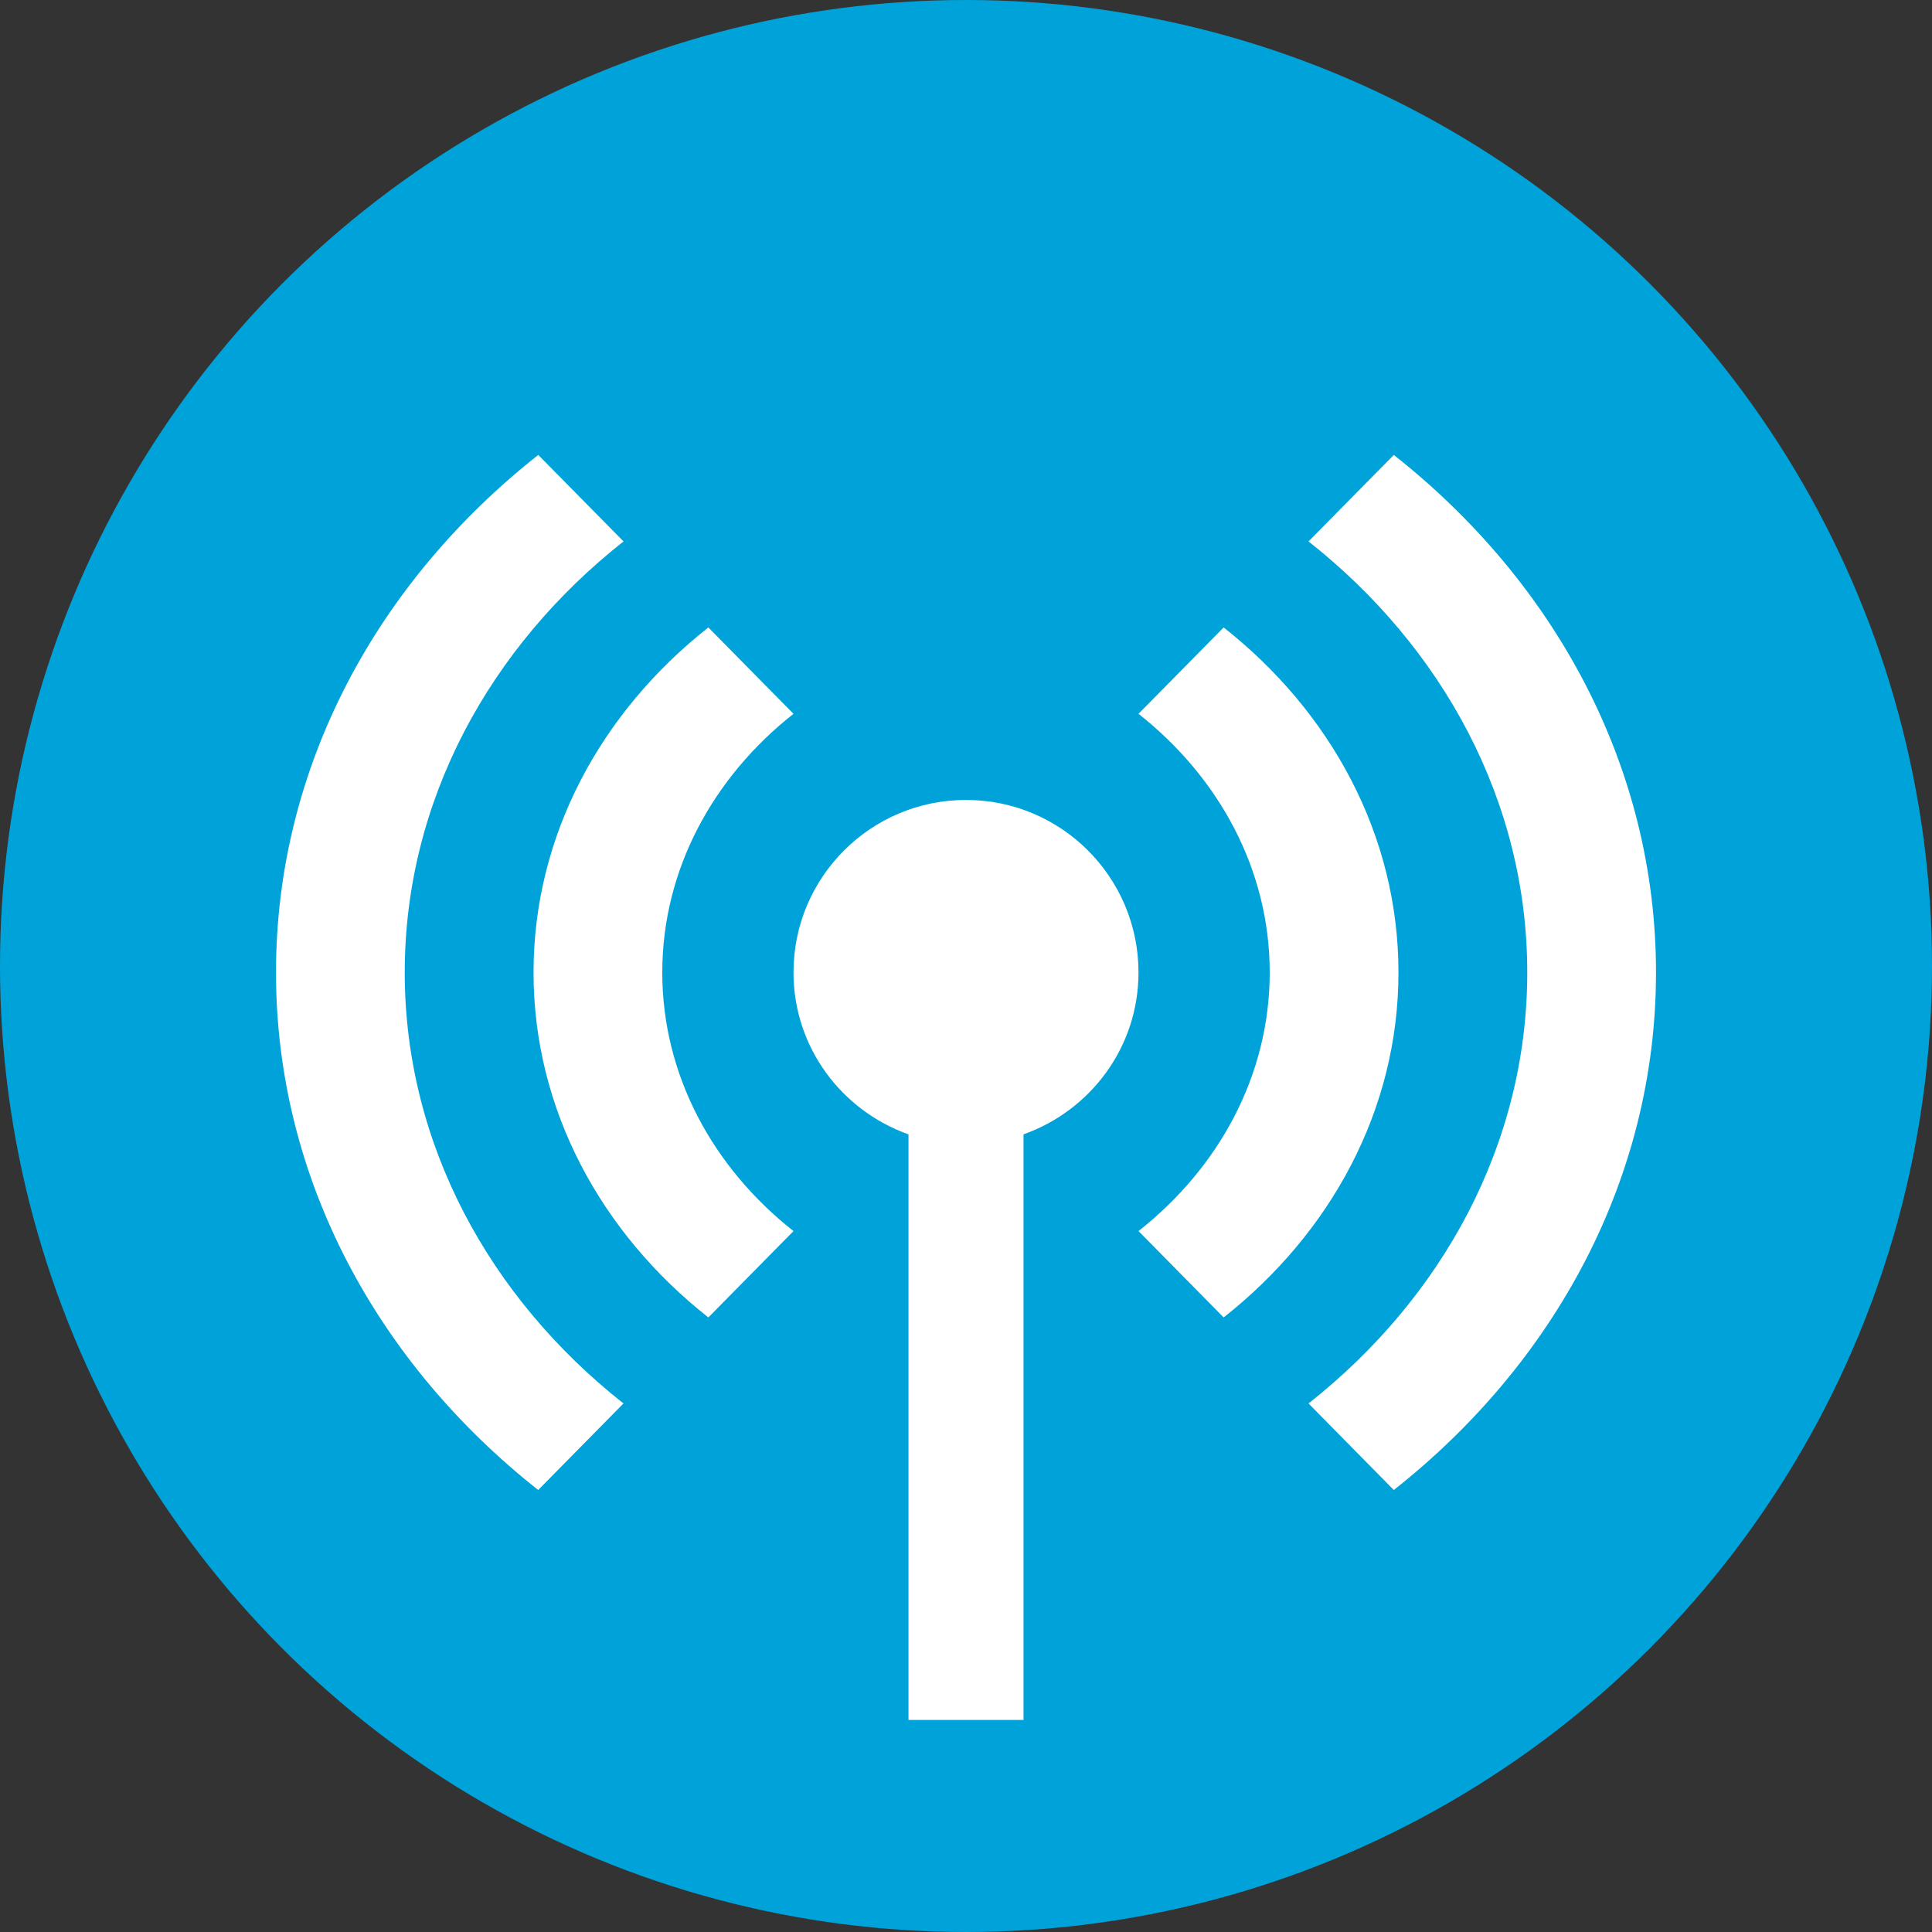
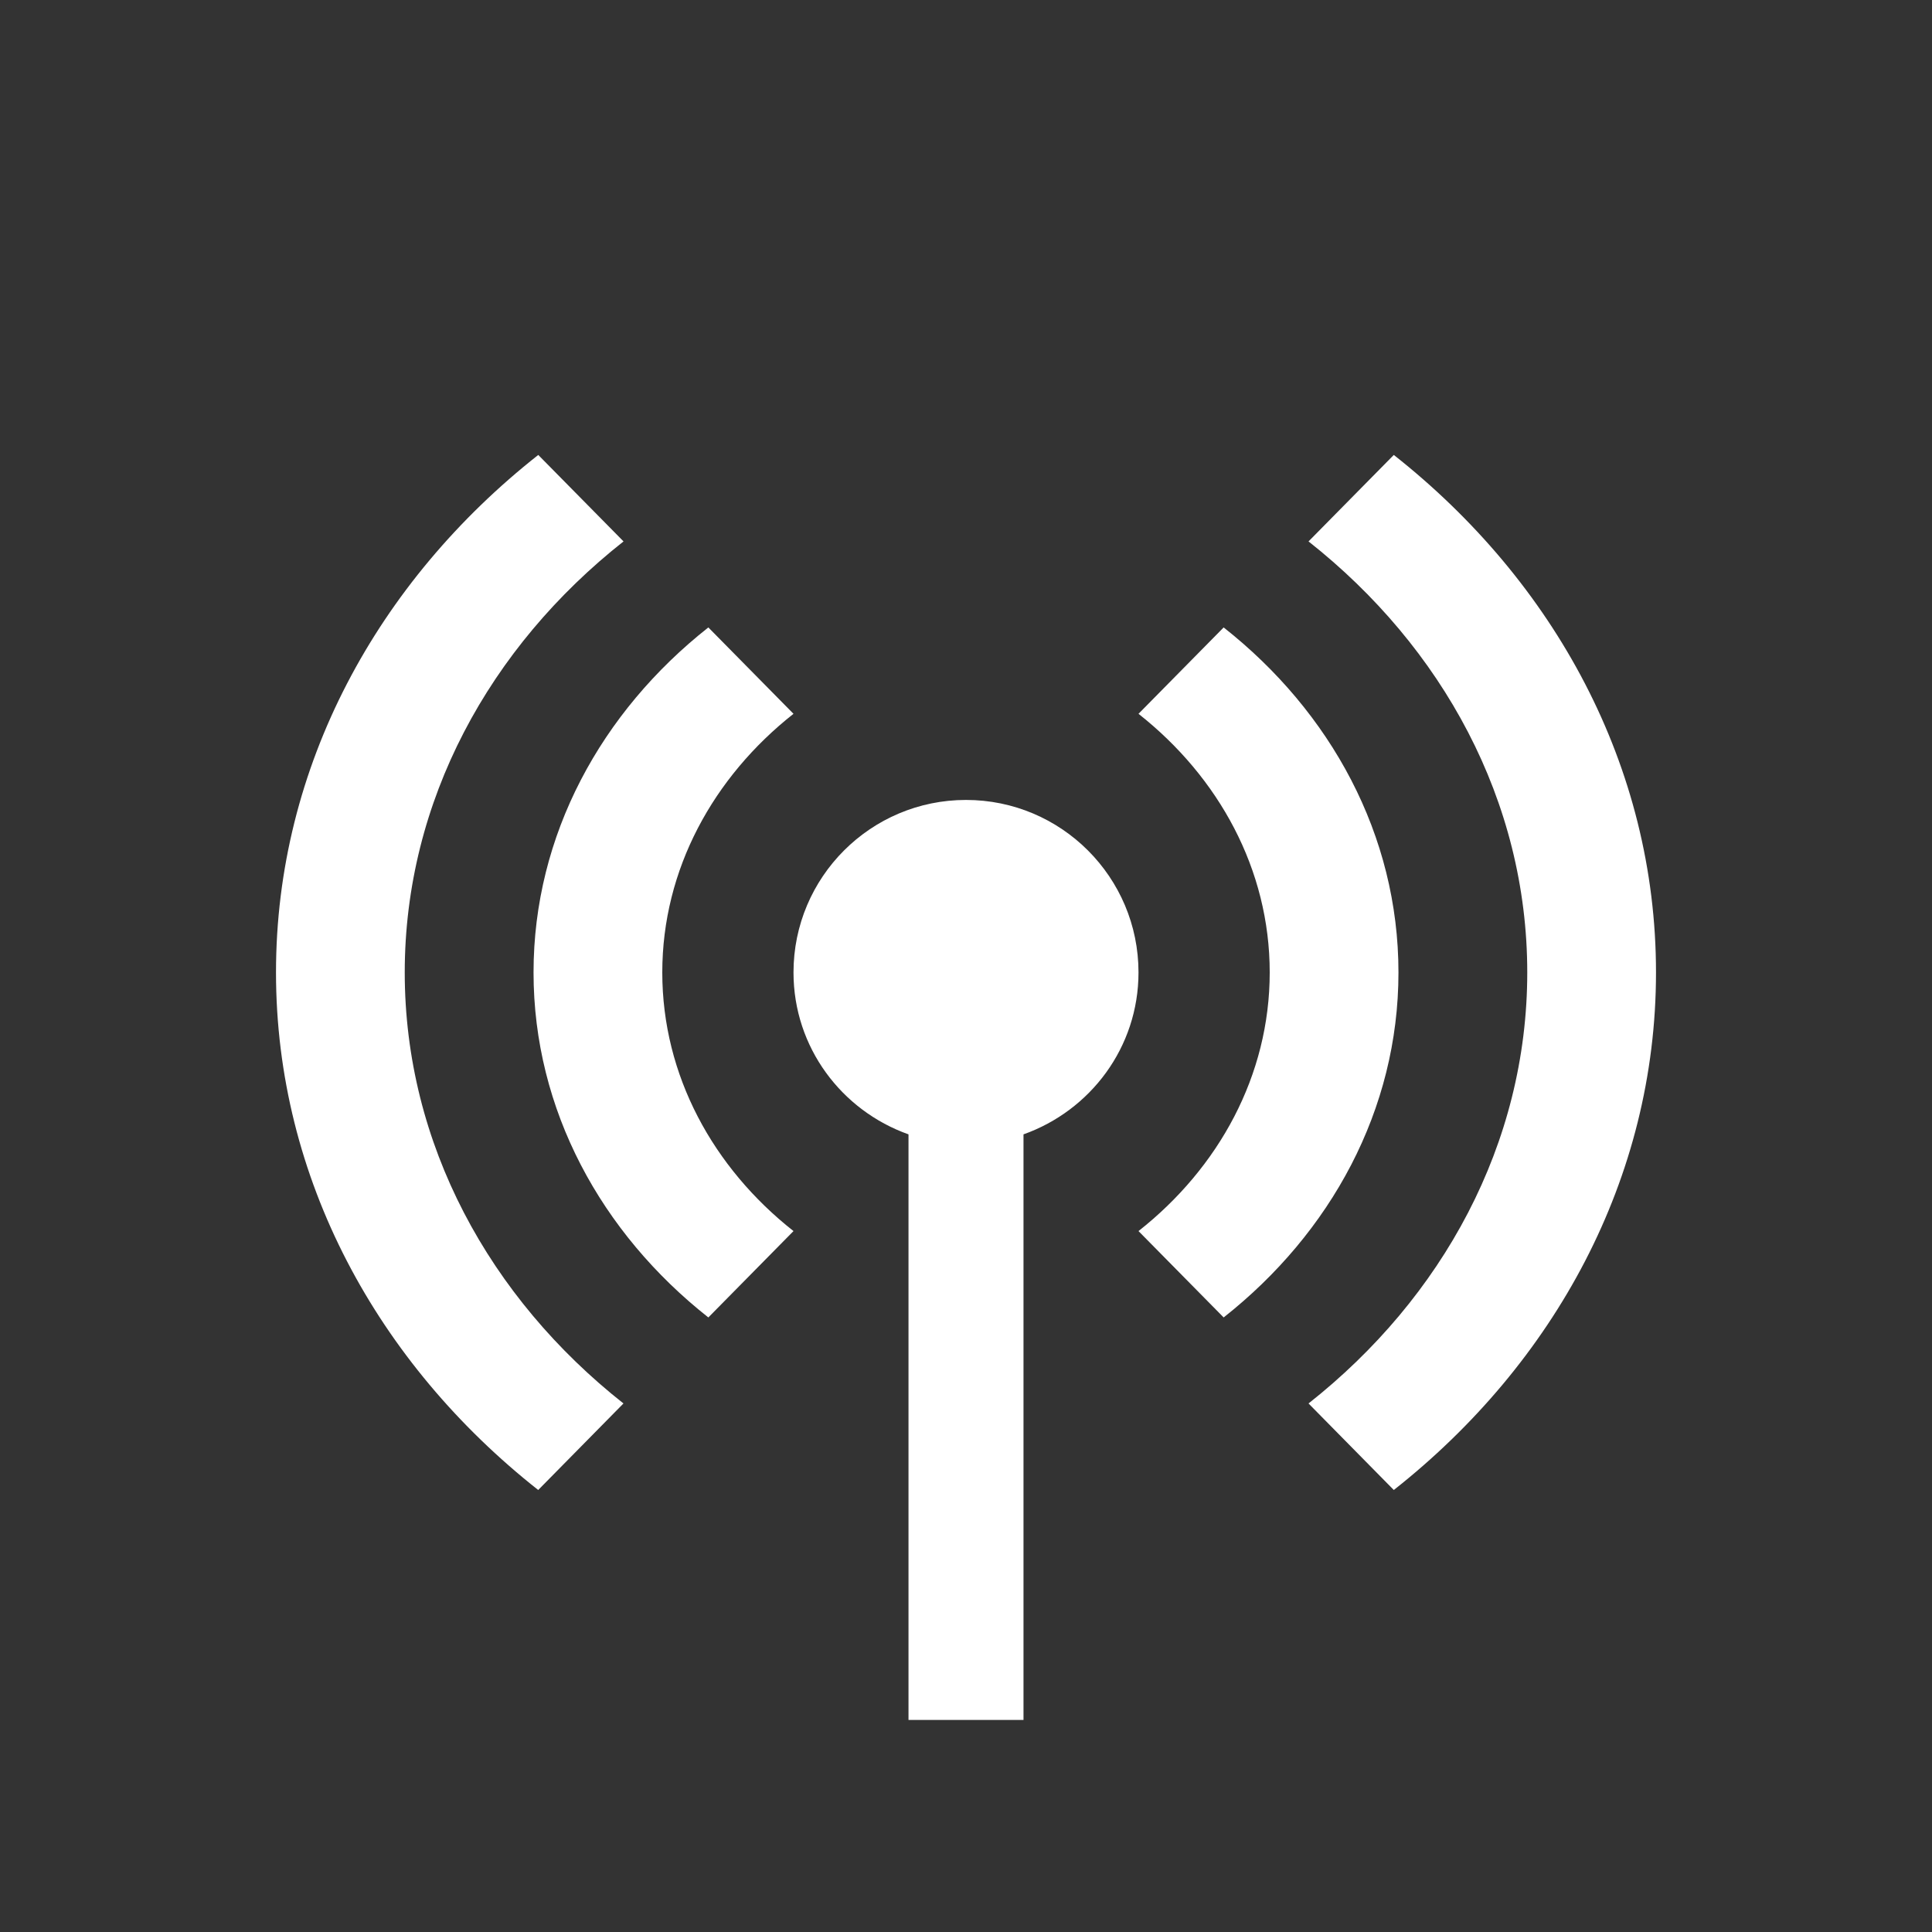
<svg xmlns="http://www.w3.org/2000/svg" width="350" height="350" viewBox="0 0 350 350" fill="none">
  <rect x="0" y="0" width="350" height="350" fill="#333333" stroke="none" />
  <g clip-path="url(#clip0_2_14)">
-     <circle cx="175" cy="175" r="175" fill="#00A3D9" />
    <path d="M112.948 254.25L97.5 269.927C68.438 247 50 213.542 50 176.167C50 138.792 68.438 105.333 97.51 82.417L112.958 98.083C88.719 117.198 73.323 145.083 73.323 176.167C73.323 207.25 88.719 235.135 112.948 254.25ZM206.25 176.167C206.25 158.906 192.25 144.917 175 144.917C157.75 144.917 143.75 158.906 143.75 176.167C143.75 189.75 152.479 201.198 164.583 205.5V311.583H185.417V205.5C197.521 201.198 206.25 189.75 206.25 176.167ZM119.979 176.167C119.979 157.51 129.219 140.771 143.75 129.313L128.323 113.667C108.948 128.948 96.656 151.25 96.656 176.167C96.656 201.083 108.948 223.385 128.323 238.667L143.75 223.021C129.208 211.563 119.979 194.823 119.979 176.167ZM252.5 82.417L237.052 98.083C261.281 117.198 276.677 145.083 276.677 176.167C276.677 207.25 261.281 235.135 237.052 254.25L252.5 269.927C281.563 247 300 213.542 300 176.167C300 138.792 281.563 105.333 252.5 82.417ZM221.677 113.667L206.25 129.313C220.792 140.781 230.021 157.51 230.021 176.167C230.021 194.823 220.792 211.563 206.25 223.021L221.677 238.667C241.052 223.385 253.344 201.083 253.344 176.167C253.344 151.25 241.063 128.948 221.677 113.667Z" fill="white" />
  </g>
  <defs>
    <clipPath id="clip0_2_14">
      <rect width="350" height="350" fill="white" />
    </clipPath>
  </defs>
</svg>